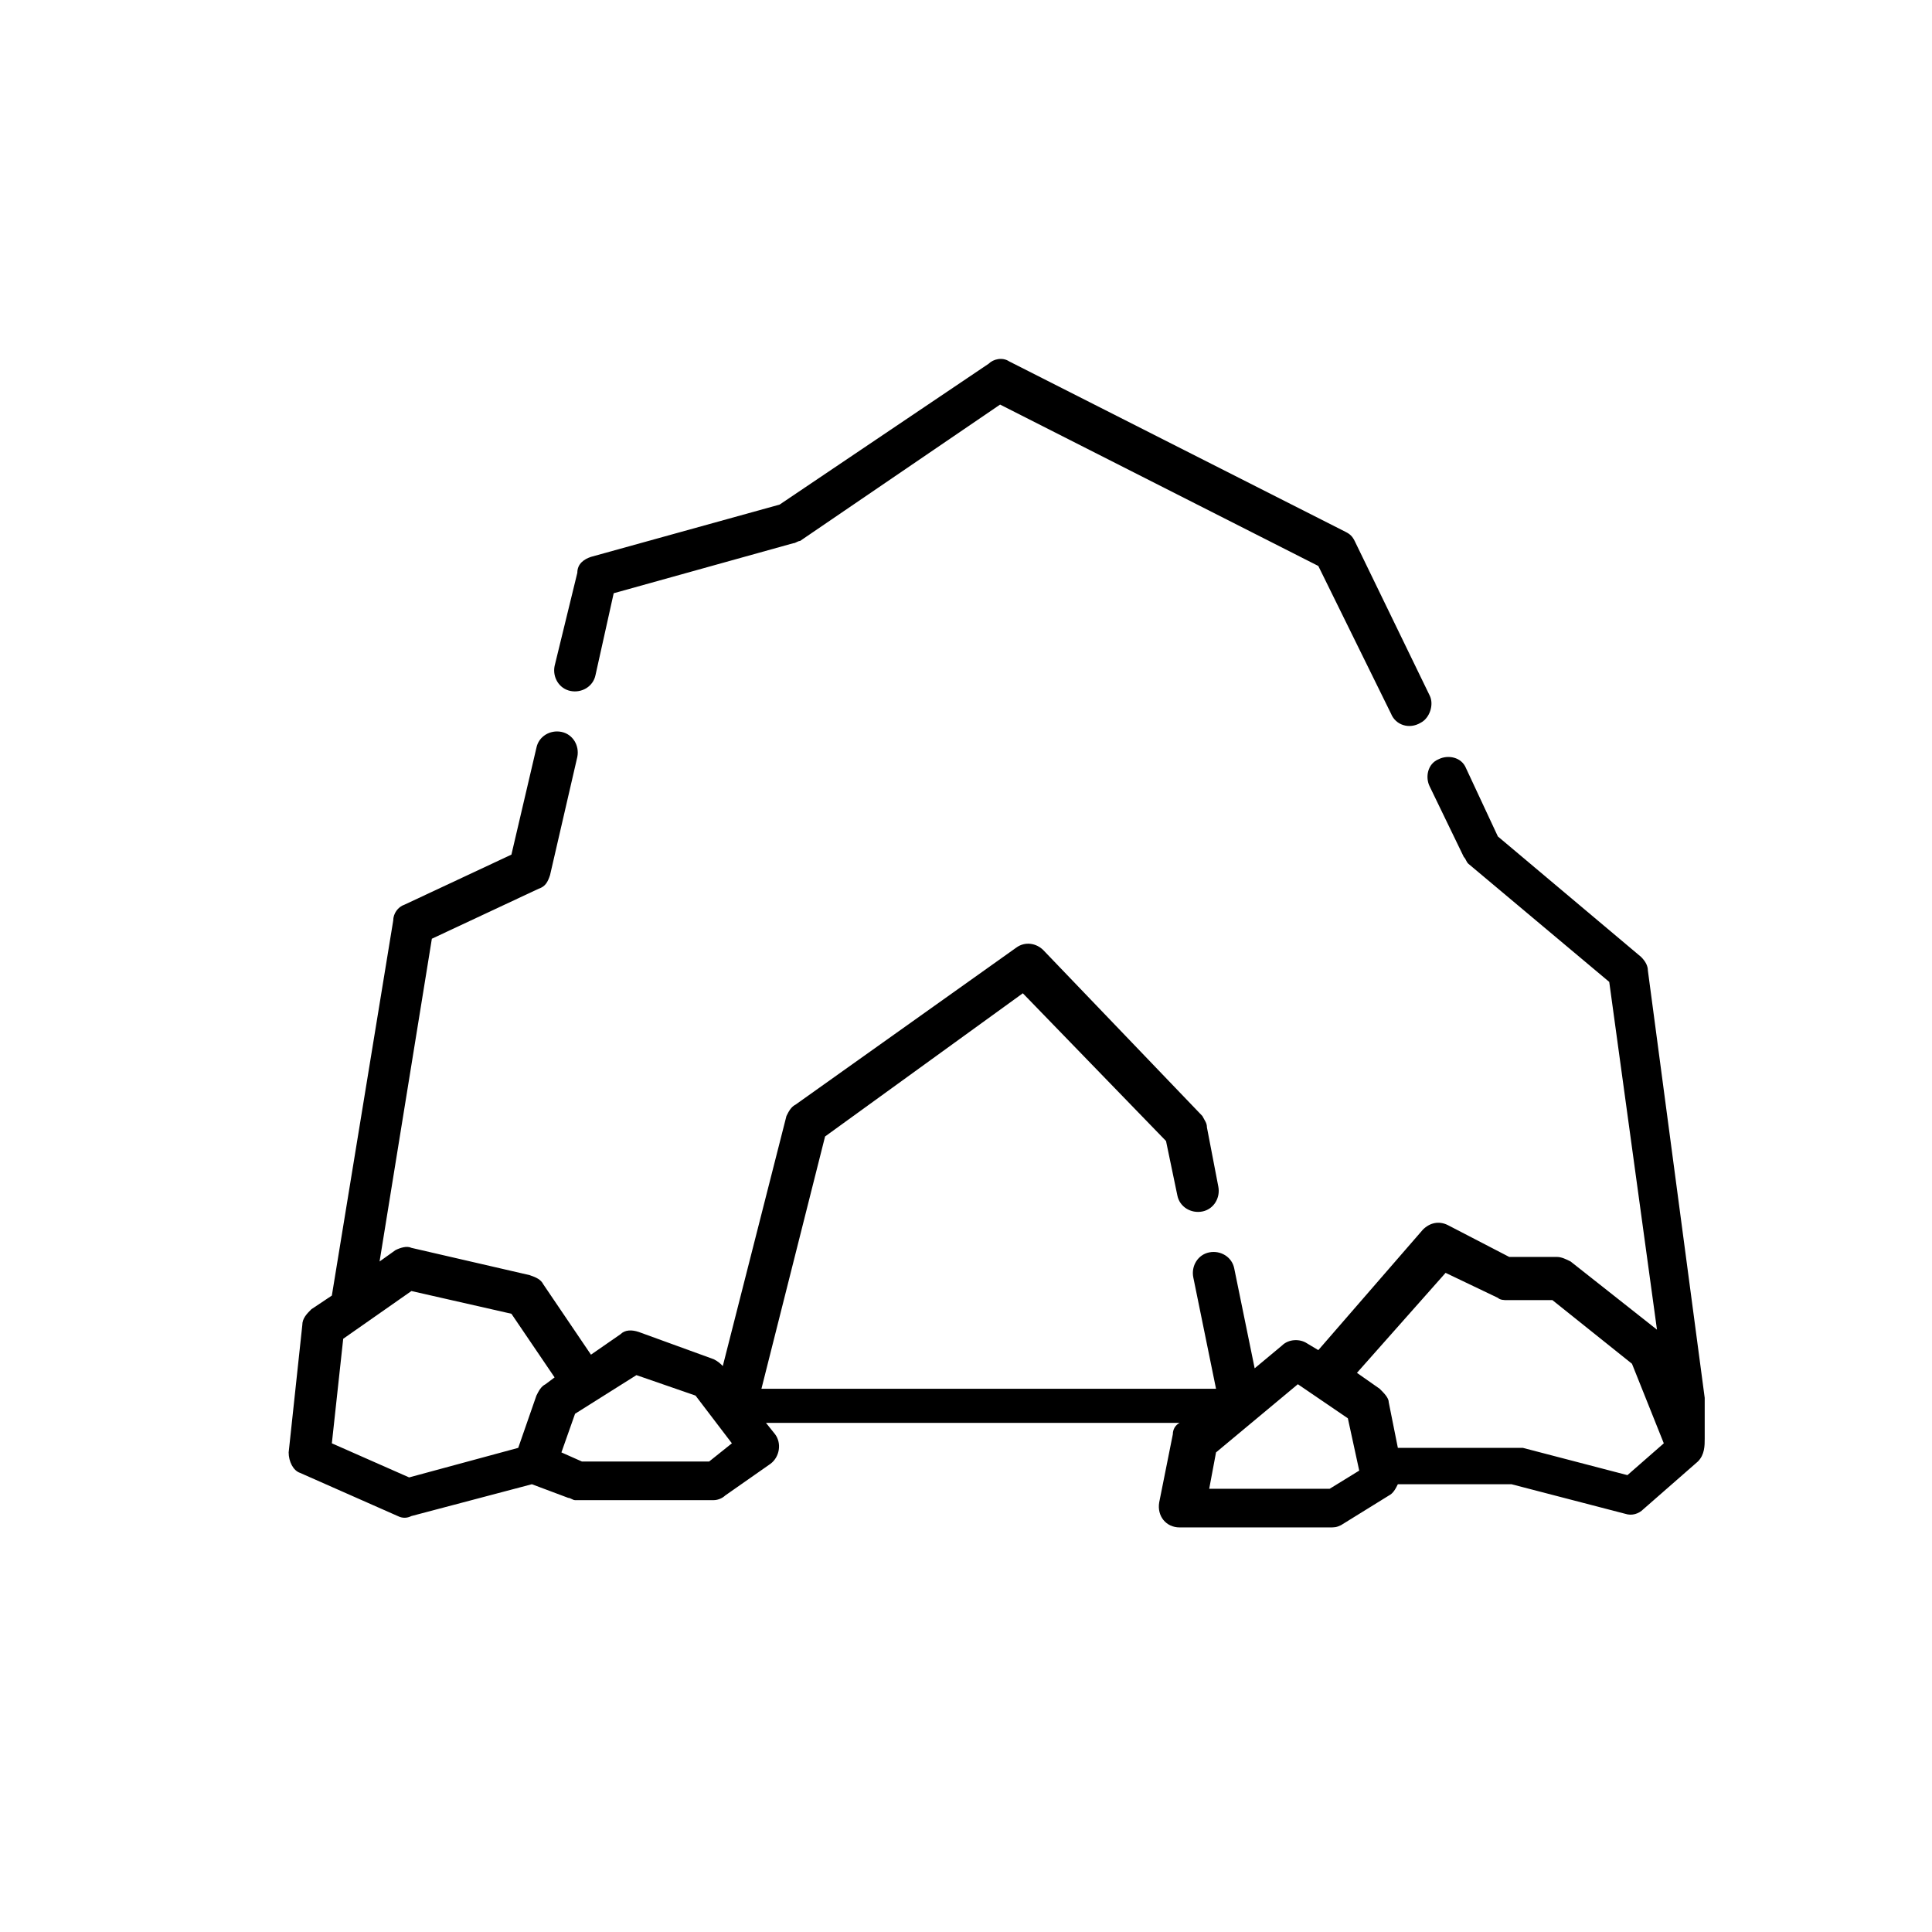
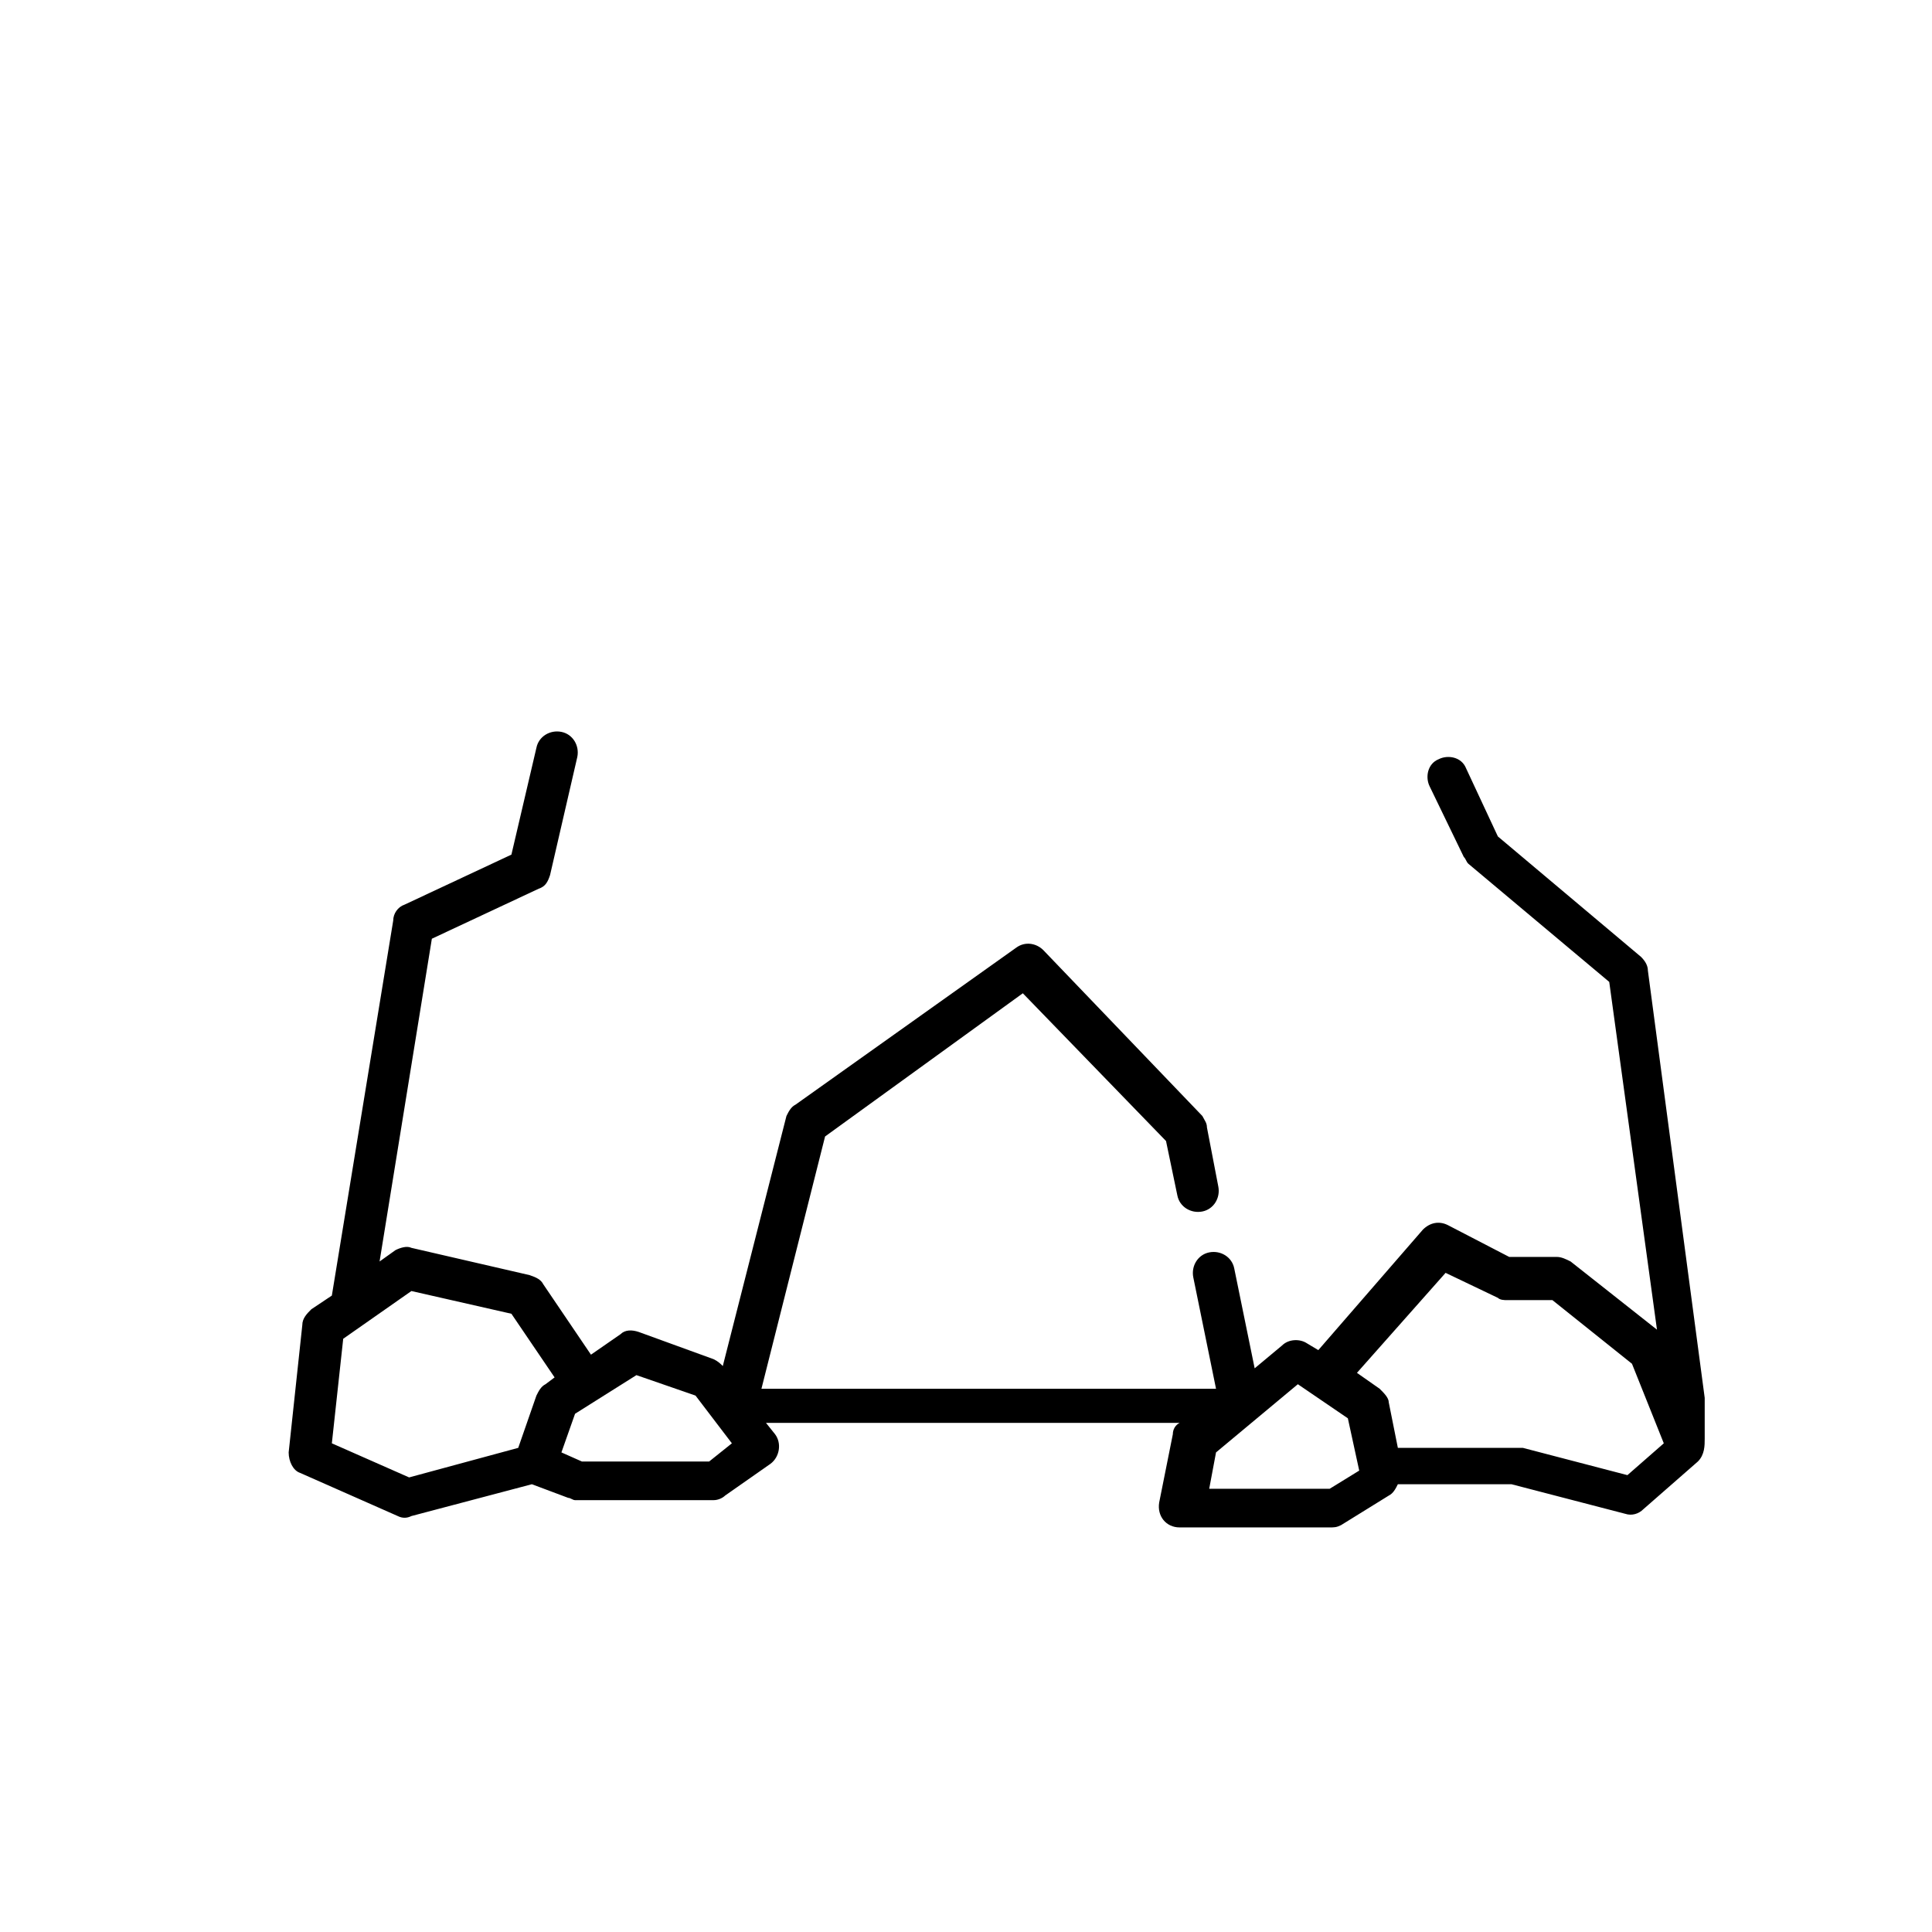
<svg xmlns="http://www.w3.org/2000/svg" version="1.1" id="Calque_1" x="0px" y="0px" viewBox="0 0 85 85" style="enable-background:new 0 0 85 85;" xml:space="preserve">
-   <path d="M25.1,30.4c0.5,0.1,1-0.2,1.1-0.7l0.8-3.6l7.9-2.2c0.1,0,0.2-0.1,0.3-0.1l8.8-6l14,7.1l3.2,6.5c0.2,0.5,0.8,0.7,1.3,0.4  c0.4-0.2,0.6-0.8,0.4-1.2l-3.3-6.8c-0.1-0.2-0.2-0.3-0.4-0.4l-14.8-7.5c-0.3-0.2-0.7-0.1-0.9,0.1l-9.2,6.2L26,24.5  c-0.3,0.1-0.6,0.3-0.6,0.7l-1,4.1C24.3,29.8,24.6,30.3,25.1,30.4L25.1,30.4z" />
  <path d="M72.5,42.7c0-0.2-0.1-0.4-0.3-0.6l-6.3-5.3l-1.4-3c-0.2-0.5-0.8-0.6-1.2-0.4c-0.5,0.2-0.6,0.8-0.4,1.2l1.5,3.1  c0.1,0.1,0.1,0.2,0.2,0.3l6.2,5.2l2.1,15.3l-3.8-3c-0.2-0.1-0.4-0.2-0.6-0.2h-2.1l-2.7-1.4c-0.4-0.2-0.8-0.1-1.1,0.2L58,59.4  l-0.5-0.3c-0.3-0.2-0.8-0.2-1.1,0.1l-1.2,1l-0.9-4.4c-0.1-0.5-0.6-0.8-1.1-0.7c-0.5,0.1-0.8,0.6-0.7,1.1l1,4.9h-20l2.8-11.1l8.7-6.3  l6.3,6.5l0.5,2.4c0.1,0.5,0.6,0.8,1.1,0.7c0.5-0.1,0.8-0.6,0.7-1.1l-0.5-2.6c0-0.2-0.1-0.3-0.2-0.5l-7-7.3c-0.3-0.3-0.8-0.4-1.2-0.1  L35,48.6c-0.2,0.1-0.3,0.3-0.4,0.5l-2.8,11c-0.1-0.1-0.2-0.2-0.4-0.3l-3.3-1.2c-0.3-0.1-0.6-0.1-0.8,0.1L26,59.6l-2.1-3.1  c-0.1-0.2-0.3-0.3-0.6-0.4l-5.2-1.2c-0.2-0.1-0.5,0-0.7,0.1l-0.7,0.5L19,41.3l4.7-2.2c0.3-0.1,0.4-0.3,0.5-0.6l1.2-5.2  c0.1-0.5-0.2-1-0.7-1.1c-0.5-0.1-1,0.2-1.1,0.7l-1.1,4.7l-4.7,2.2c-0.3,0.1-0.5,0.4-0.5,0.7L14.6,57l-0.9,0.6  c-0.2,0.2-0.4,0.4-0.4,0.7l-0.6,5.6c0,0.4,0.2,0.8,0.5,0.9l4.3,1.9c0.2,0.1,0.4,0.1,0.6,0l5.3-1.4l1.6,0.6c0.1,0,0.2,0.1,0.3,0.1  h6.1c0.2,0,0.4-0.1,0.5-0.2l2-1.4c0.4-0.3,0.5-0.9,0.2-1.3l-0.4-0.5h18.2c-0.2,0.1-0.3,0.3-0.3,0.5l-0.6,3c-0.1,0.6,0.3,1.1,0.9,1.1  h6.6c0.2,0,0.3,0,0.5-0.1l2.1-1.3c0.2-0.1,0.3-0.3,0.4-0.5h5l5,1.3c0.3,0.1,0.6,0,0.8-0.2l2.4-2.1c0.3-0.3,0.3-0.7,0.3-1v-1.8  L72.5,42.7z M24,60.9c-0.2,0.1-0.3,0.3-0.4,0.5l-0.8,2.3l-4.8,1.3l-3.4-1.5l0.5-4.6l3-2.1l4.4,1l1.9,2.8L24,60.9z M31.2,64.3h-5.6  l-0.9-0.4l0.6-1.7l2.7-1.7l2.6,0.9l1.6,2.1L31.2,64.3z M58.5,65.5h-5.3l0.3-1.6l3.6-3l2.2,1.5l0.5,2.3L58.5,65.5z M71.6,64.9  L67,63.7c-0.1,0-0.2,0-0.2,0h-5.3l-0.4-2c0-0.2-0.2-0.4-0.4-0.6l-1-0.7l3.9-4.4l2.3,1.1c0.1,0.1,0.3,0.1,0.4,0.1h2l3.5,2.8l1.4,3.5  L71.6,64.9z" />
</svg>